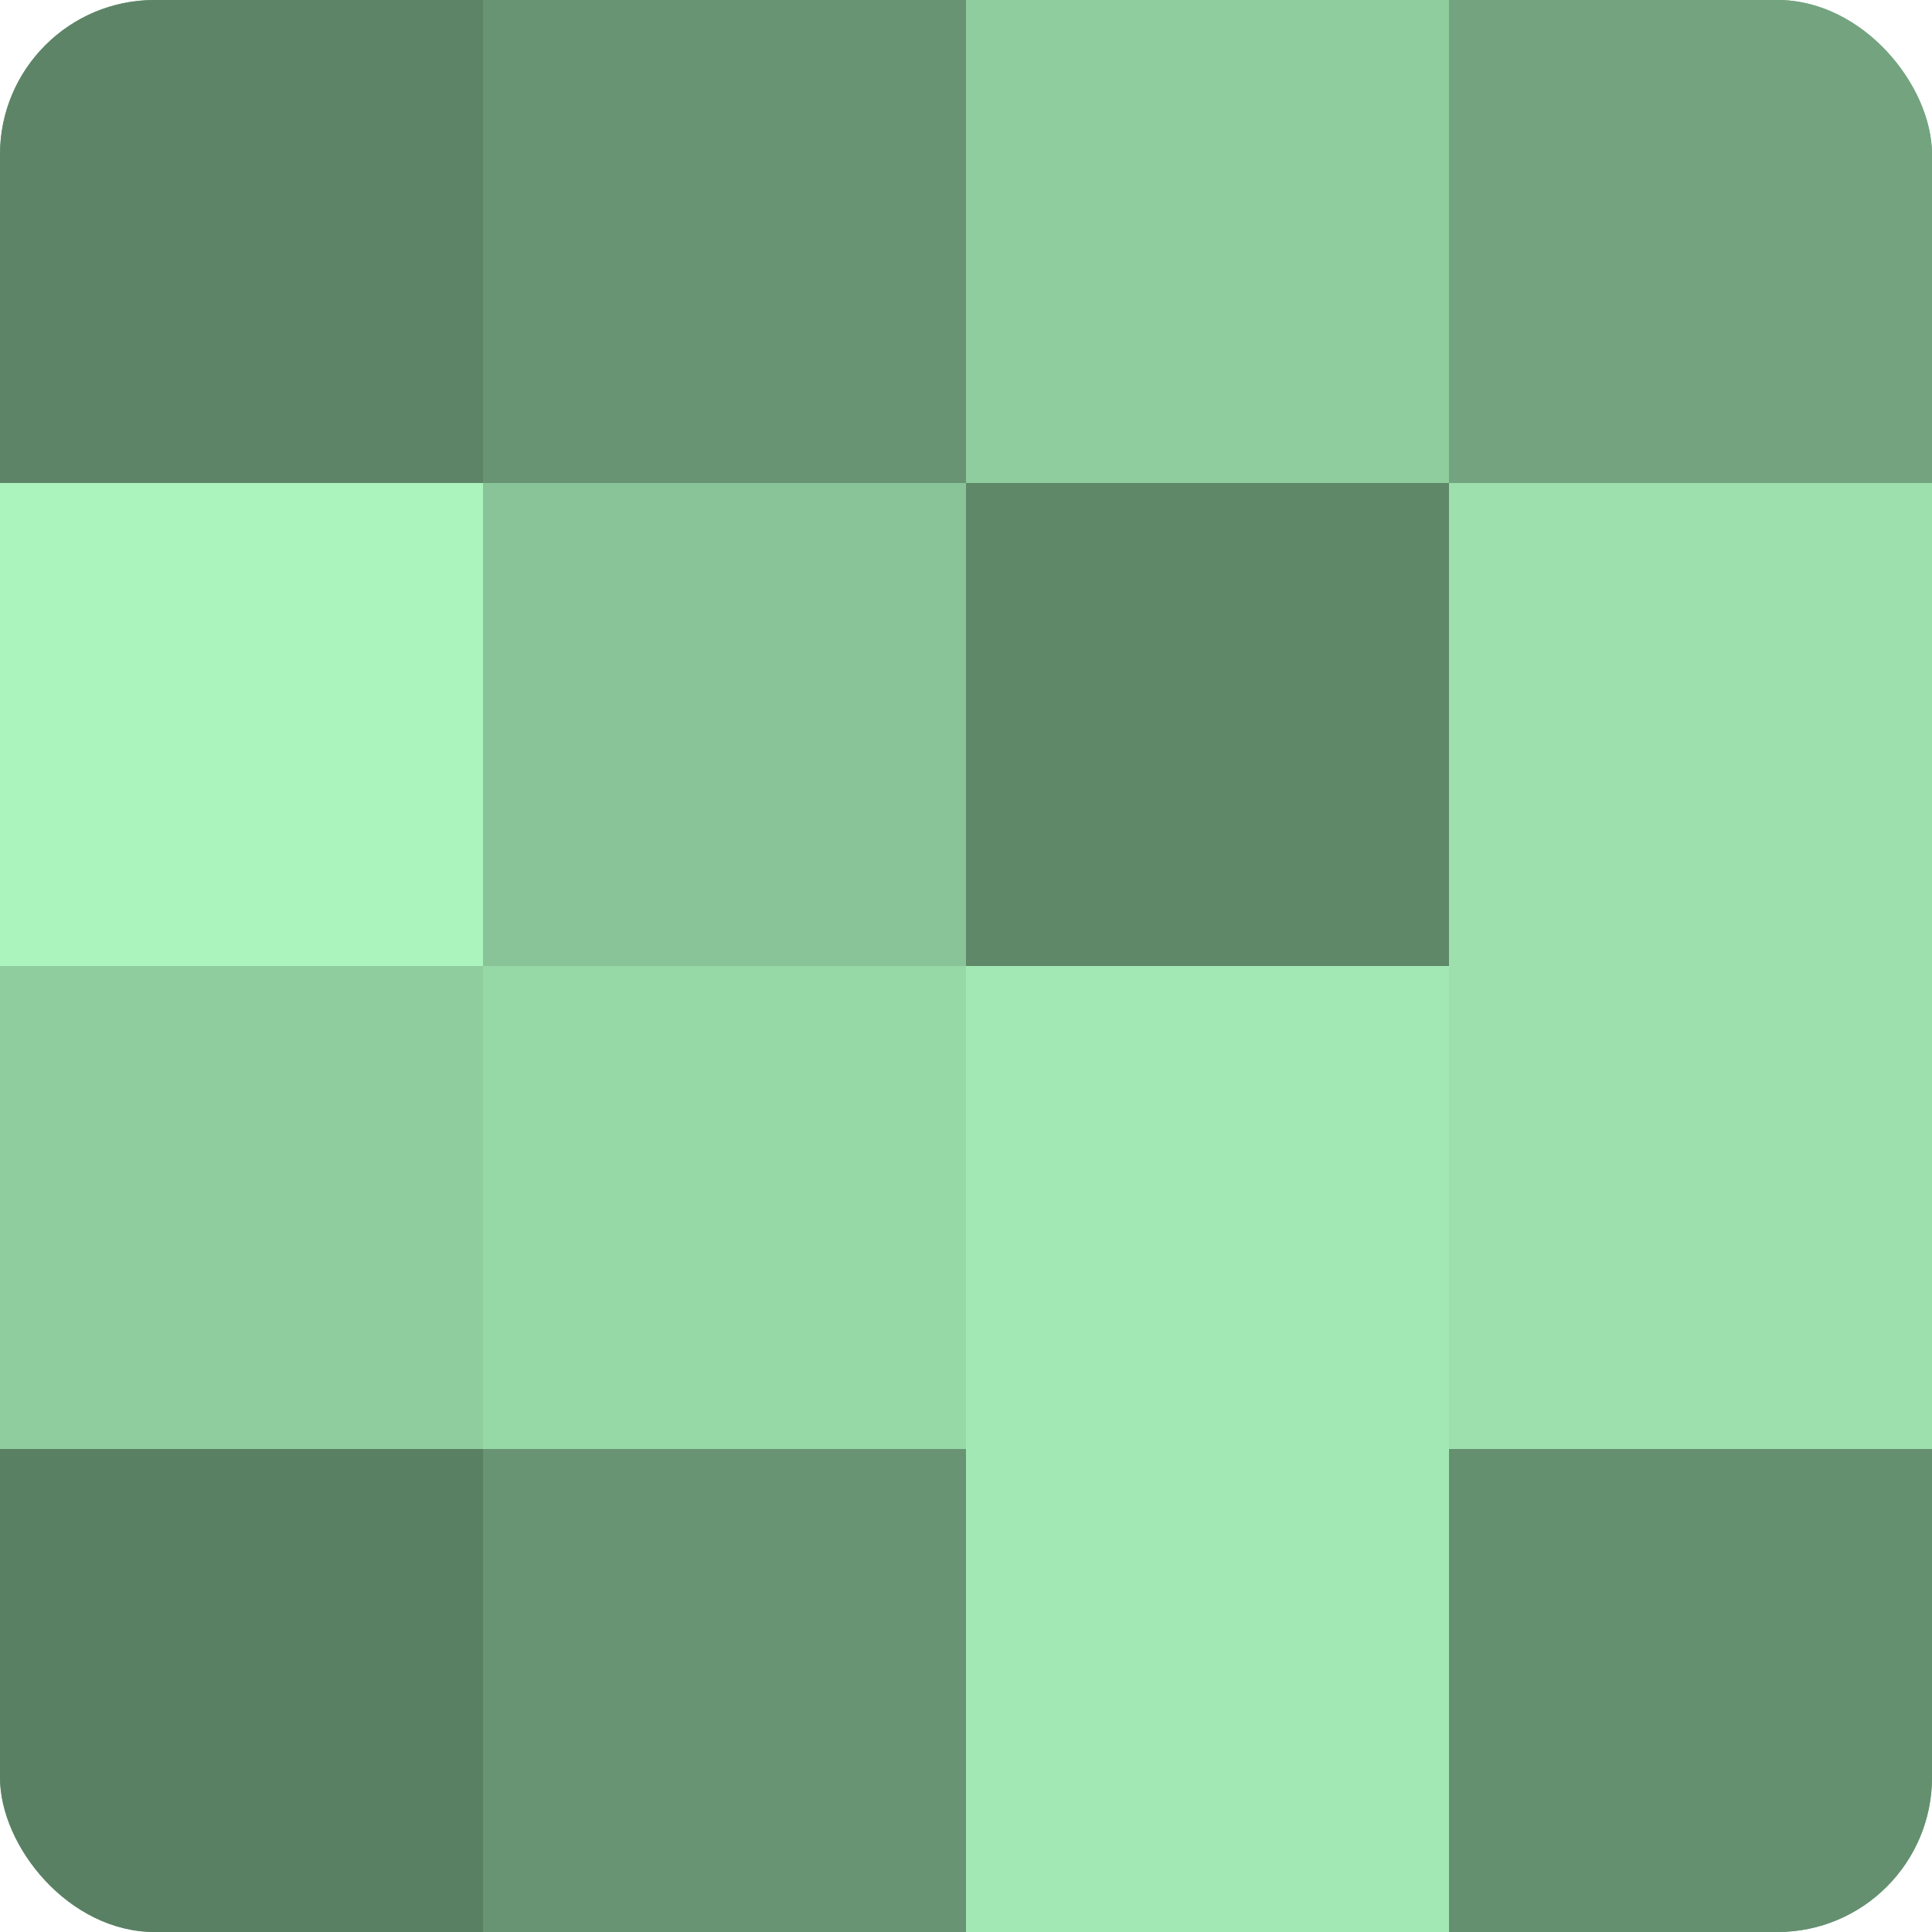
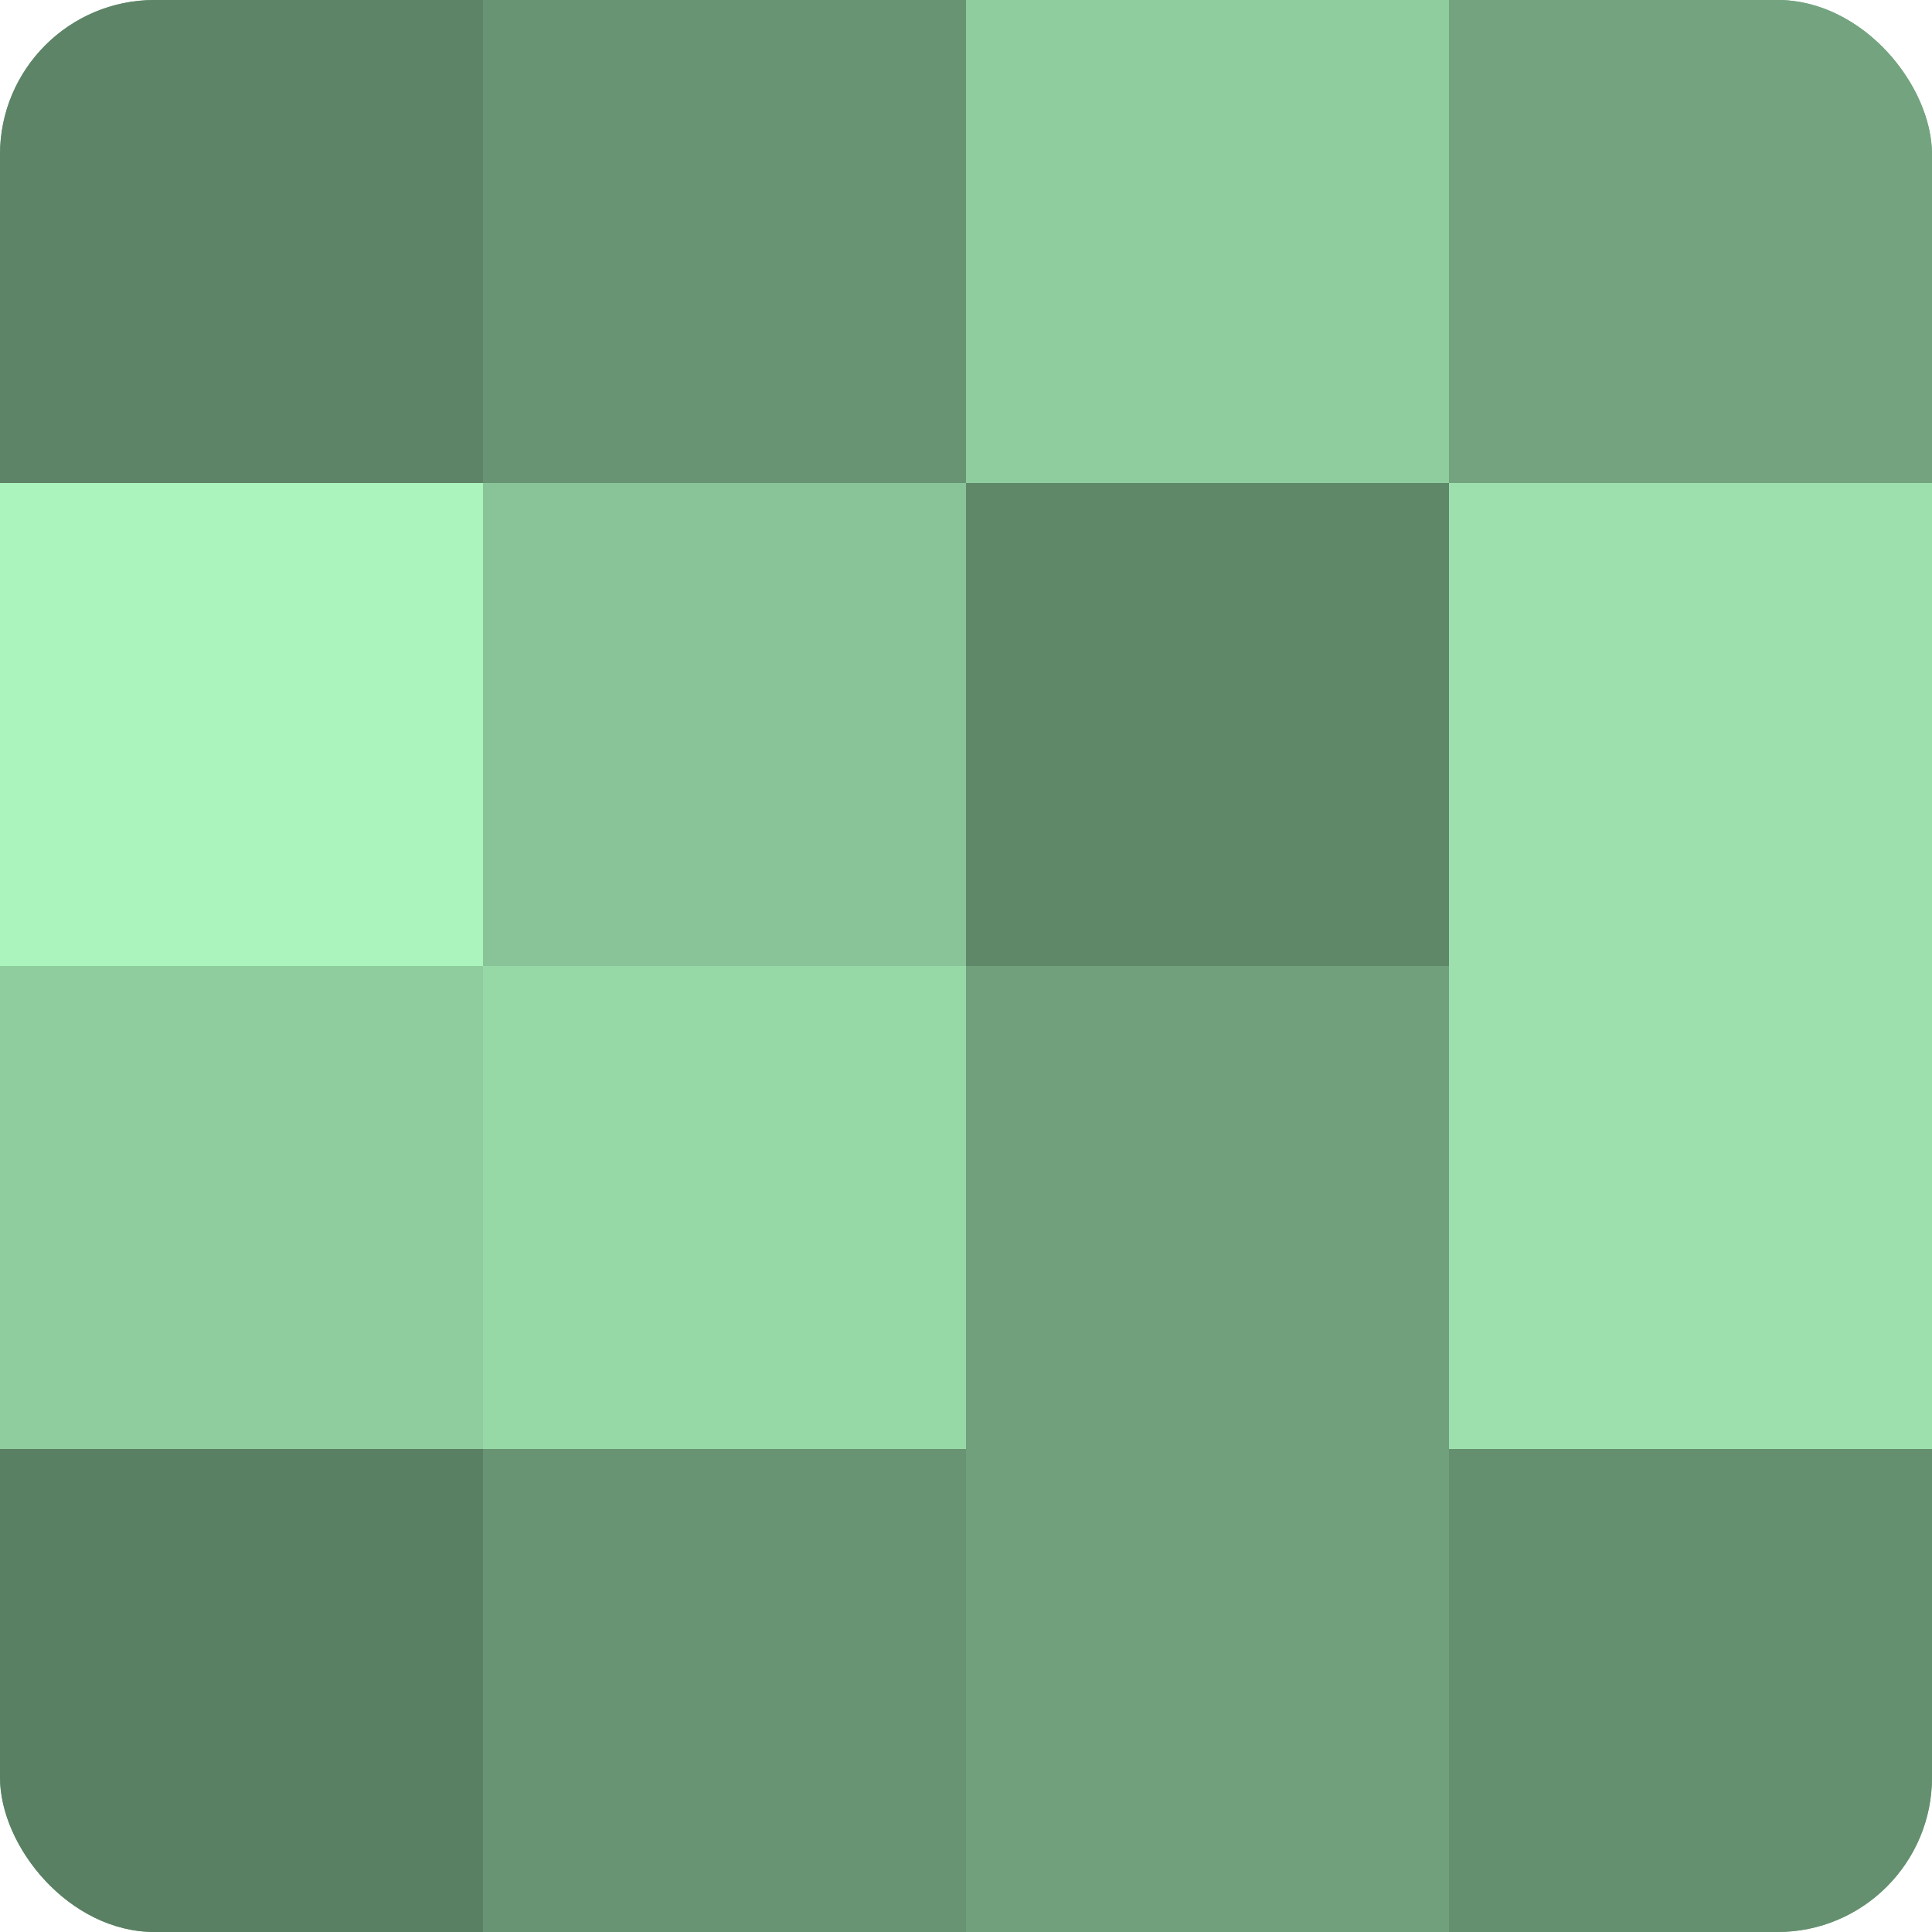
<svg xmlns="http://www.w3.org/2000/svg" width="80" height="80" viewBox="0 0 100 100" preserveAspectRatio="xMidYMid meet">
  <defs>
    <clipPath id="c" width="100" height="100">
      <rect width="100" height="100" rx="8" ry="8" />
    </clipPath>
  </defs>
  <g clip-path="url(#c)">
    <rect width="100" height="100" fill="#70a07c" />
    <rect width="25" height="25" fill="#5d8466" />
    <rect y="25" width="25" height="25" fill="#abf4bd" />
    <rect y="50" width="25" height="25" fill="#8fcc9e" />
    <rect y="75" width="25" height="25" fill="#5a8063" />
    <rect x="25" width="25" height="25" fill="#689473" />
    <rect x="25" y="25" width="25" height="25" fill="#89c498" />
    <rect x="25" y="50" width="25" height="25" fill="#97d8a7" />
    <rect x="25" y="75" width="25" height="25" fill="#689473" />
    <rect x="50" width="25" height="25" fill="#8fcc9e" />
    <rect x="50" y="25" width="25" height="25" fill="#5f8869" />
-     <rect x="50" y="50" width="25" height="25" fill="#a2e8b4" />
-     <rect x="50" y="75" width="25" height="25" fill="#a2e8b4" />
    <rect x="75" width="25" height="25" fill="#73a47f" />
    <rect x="75" y="25" width="25" height="25" fill="#9de0ad" />
    <rect x="75" y="50" width="25" height="25" fill="#9de0ad" />
    <rect x="75" y="75" width="25" height="25" fill="#659070" />
  </g>
</svg>